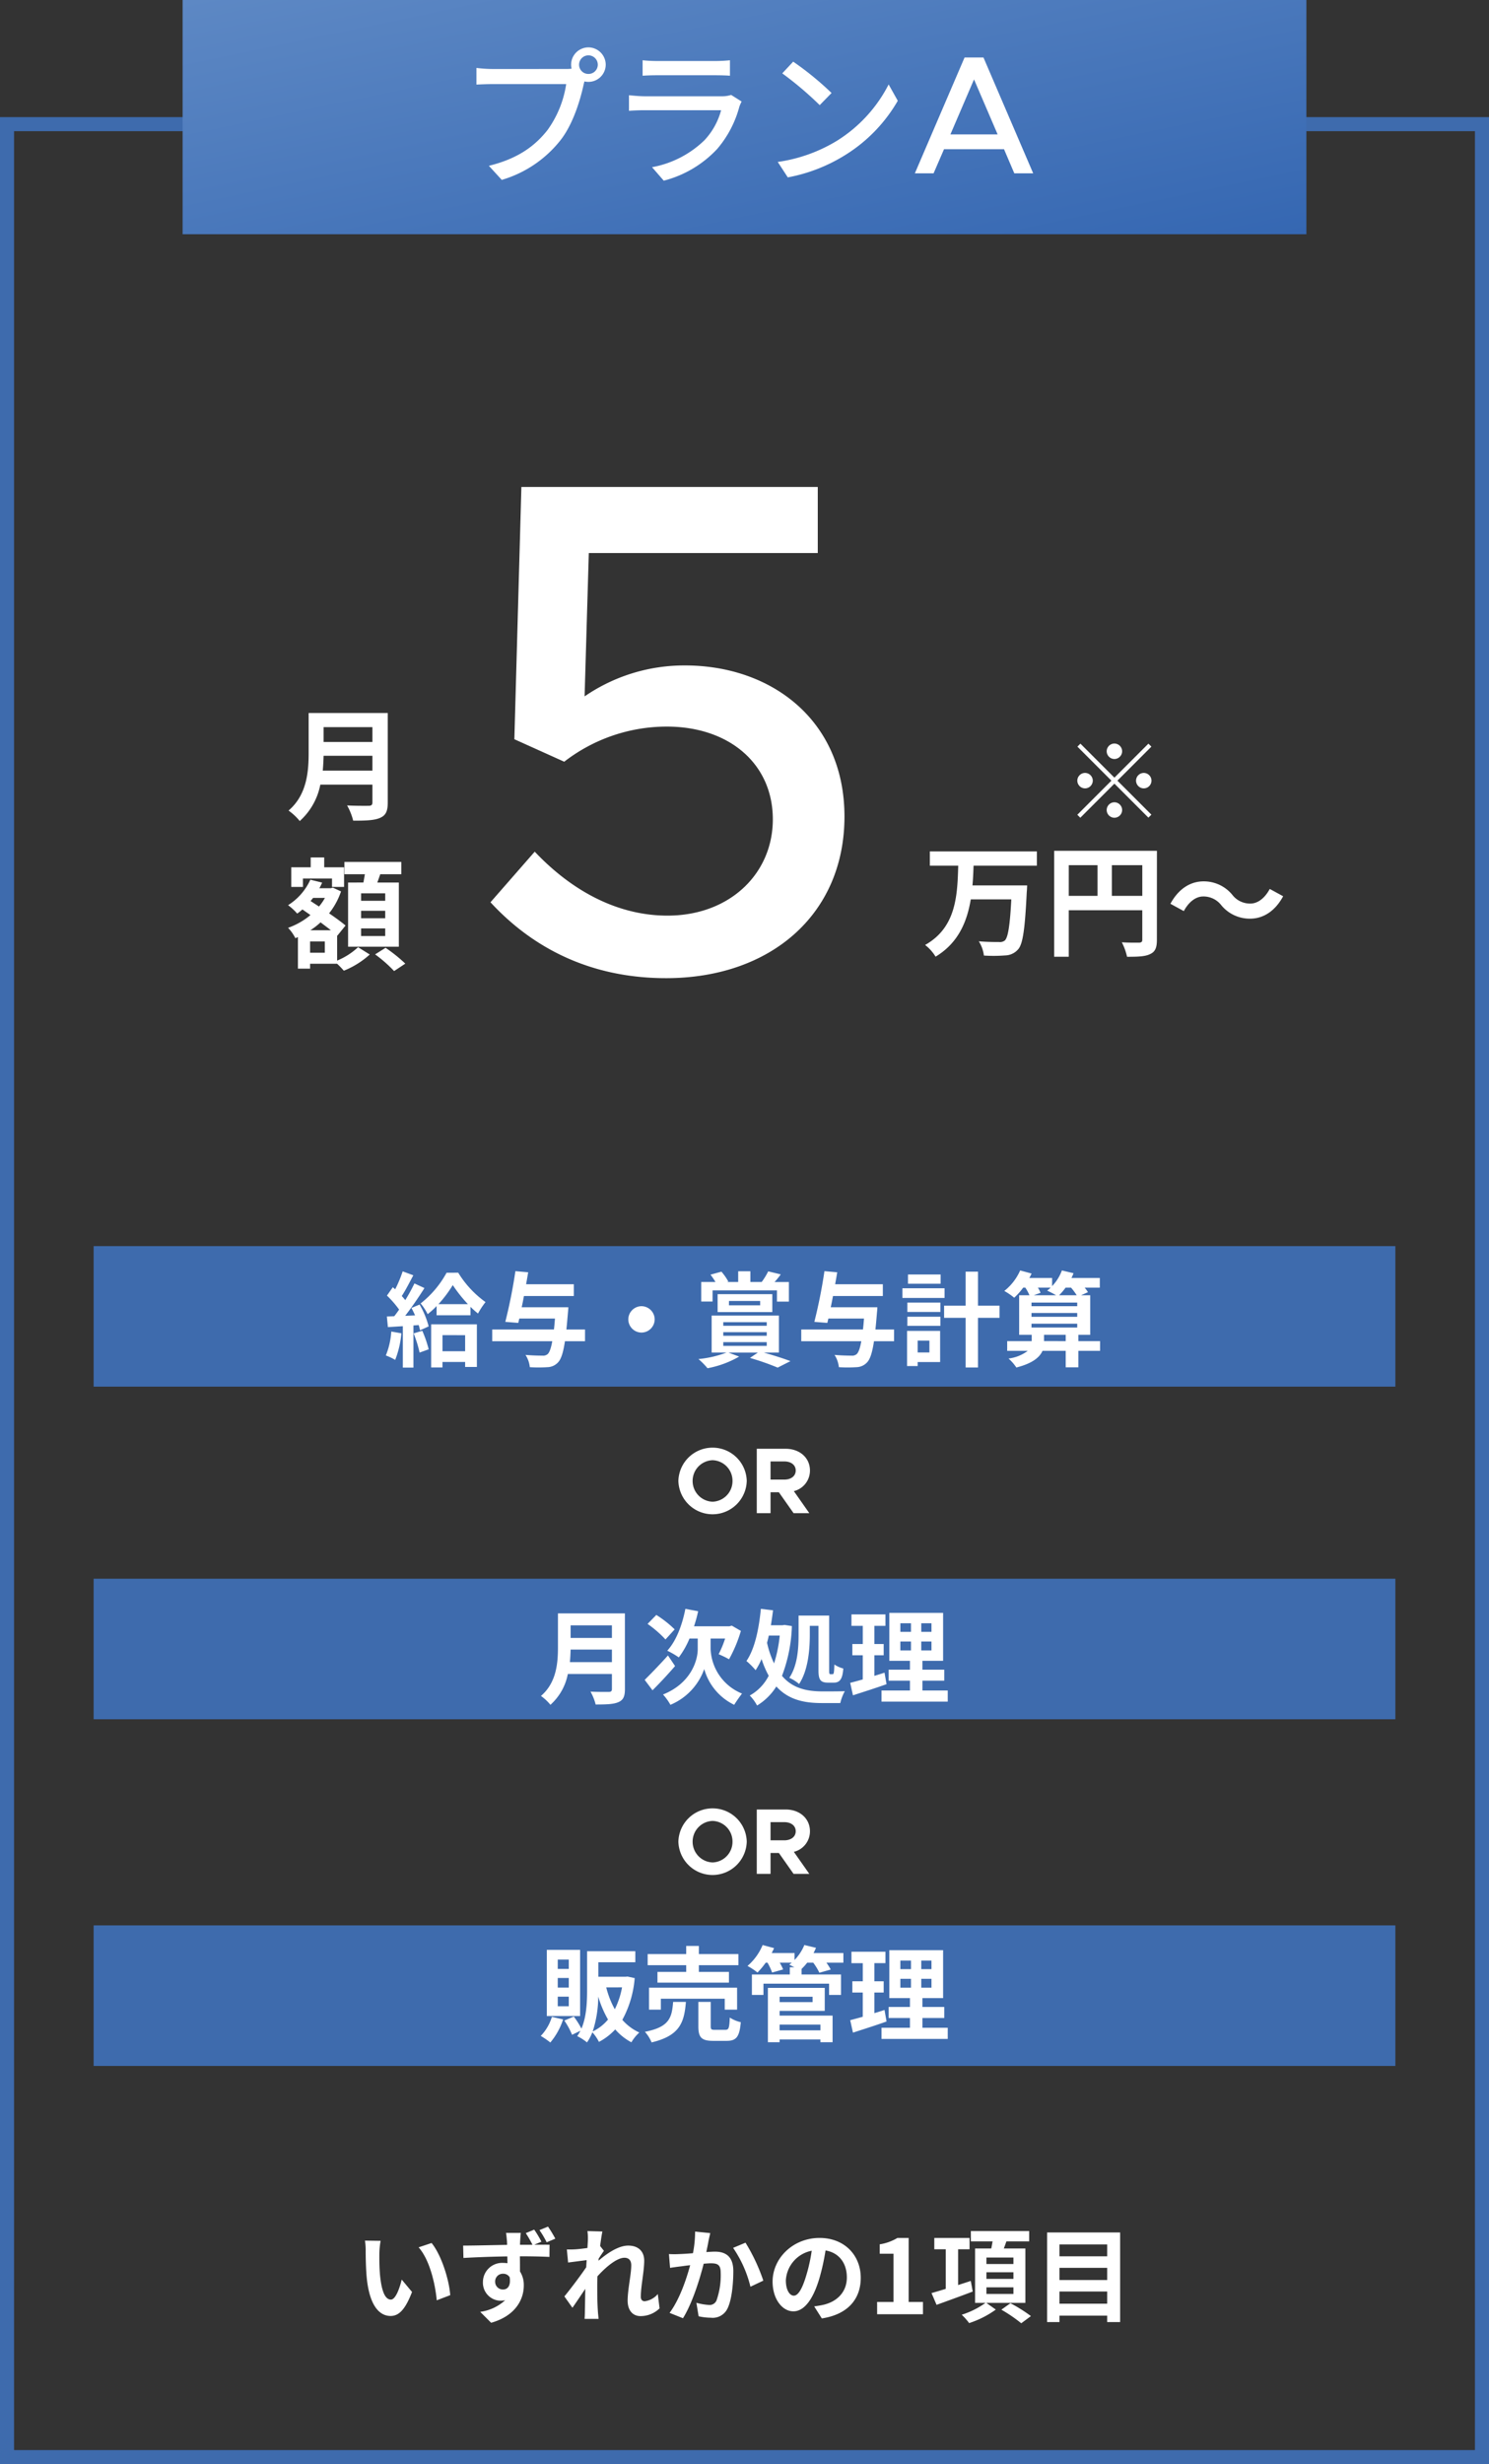
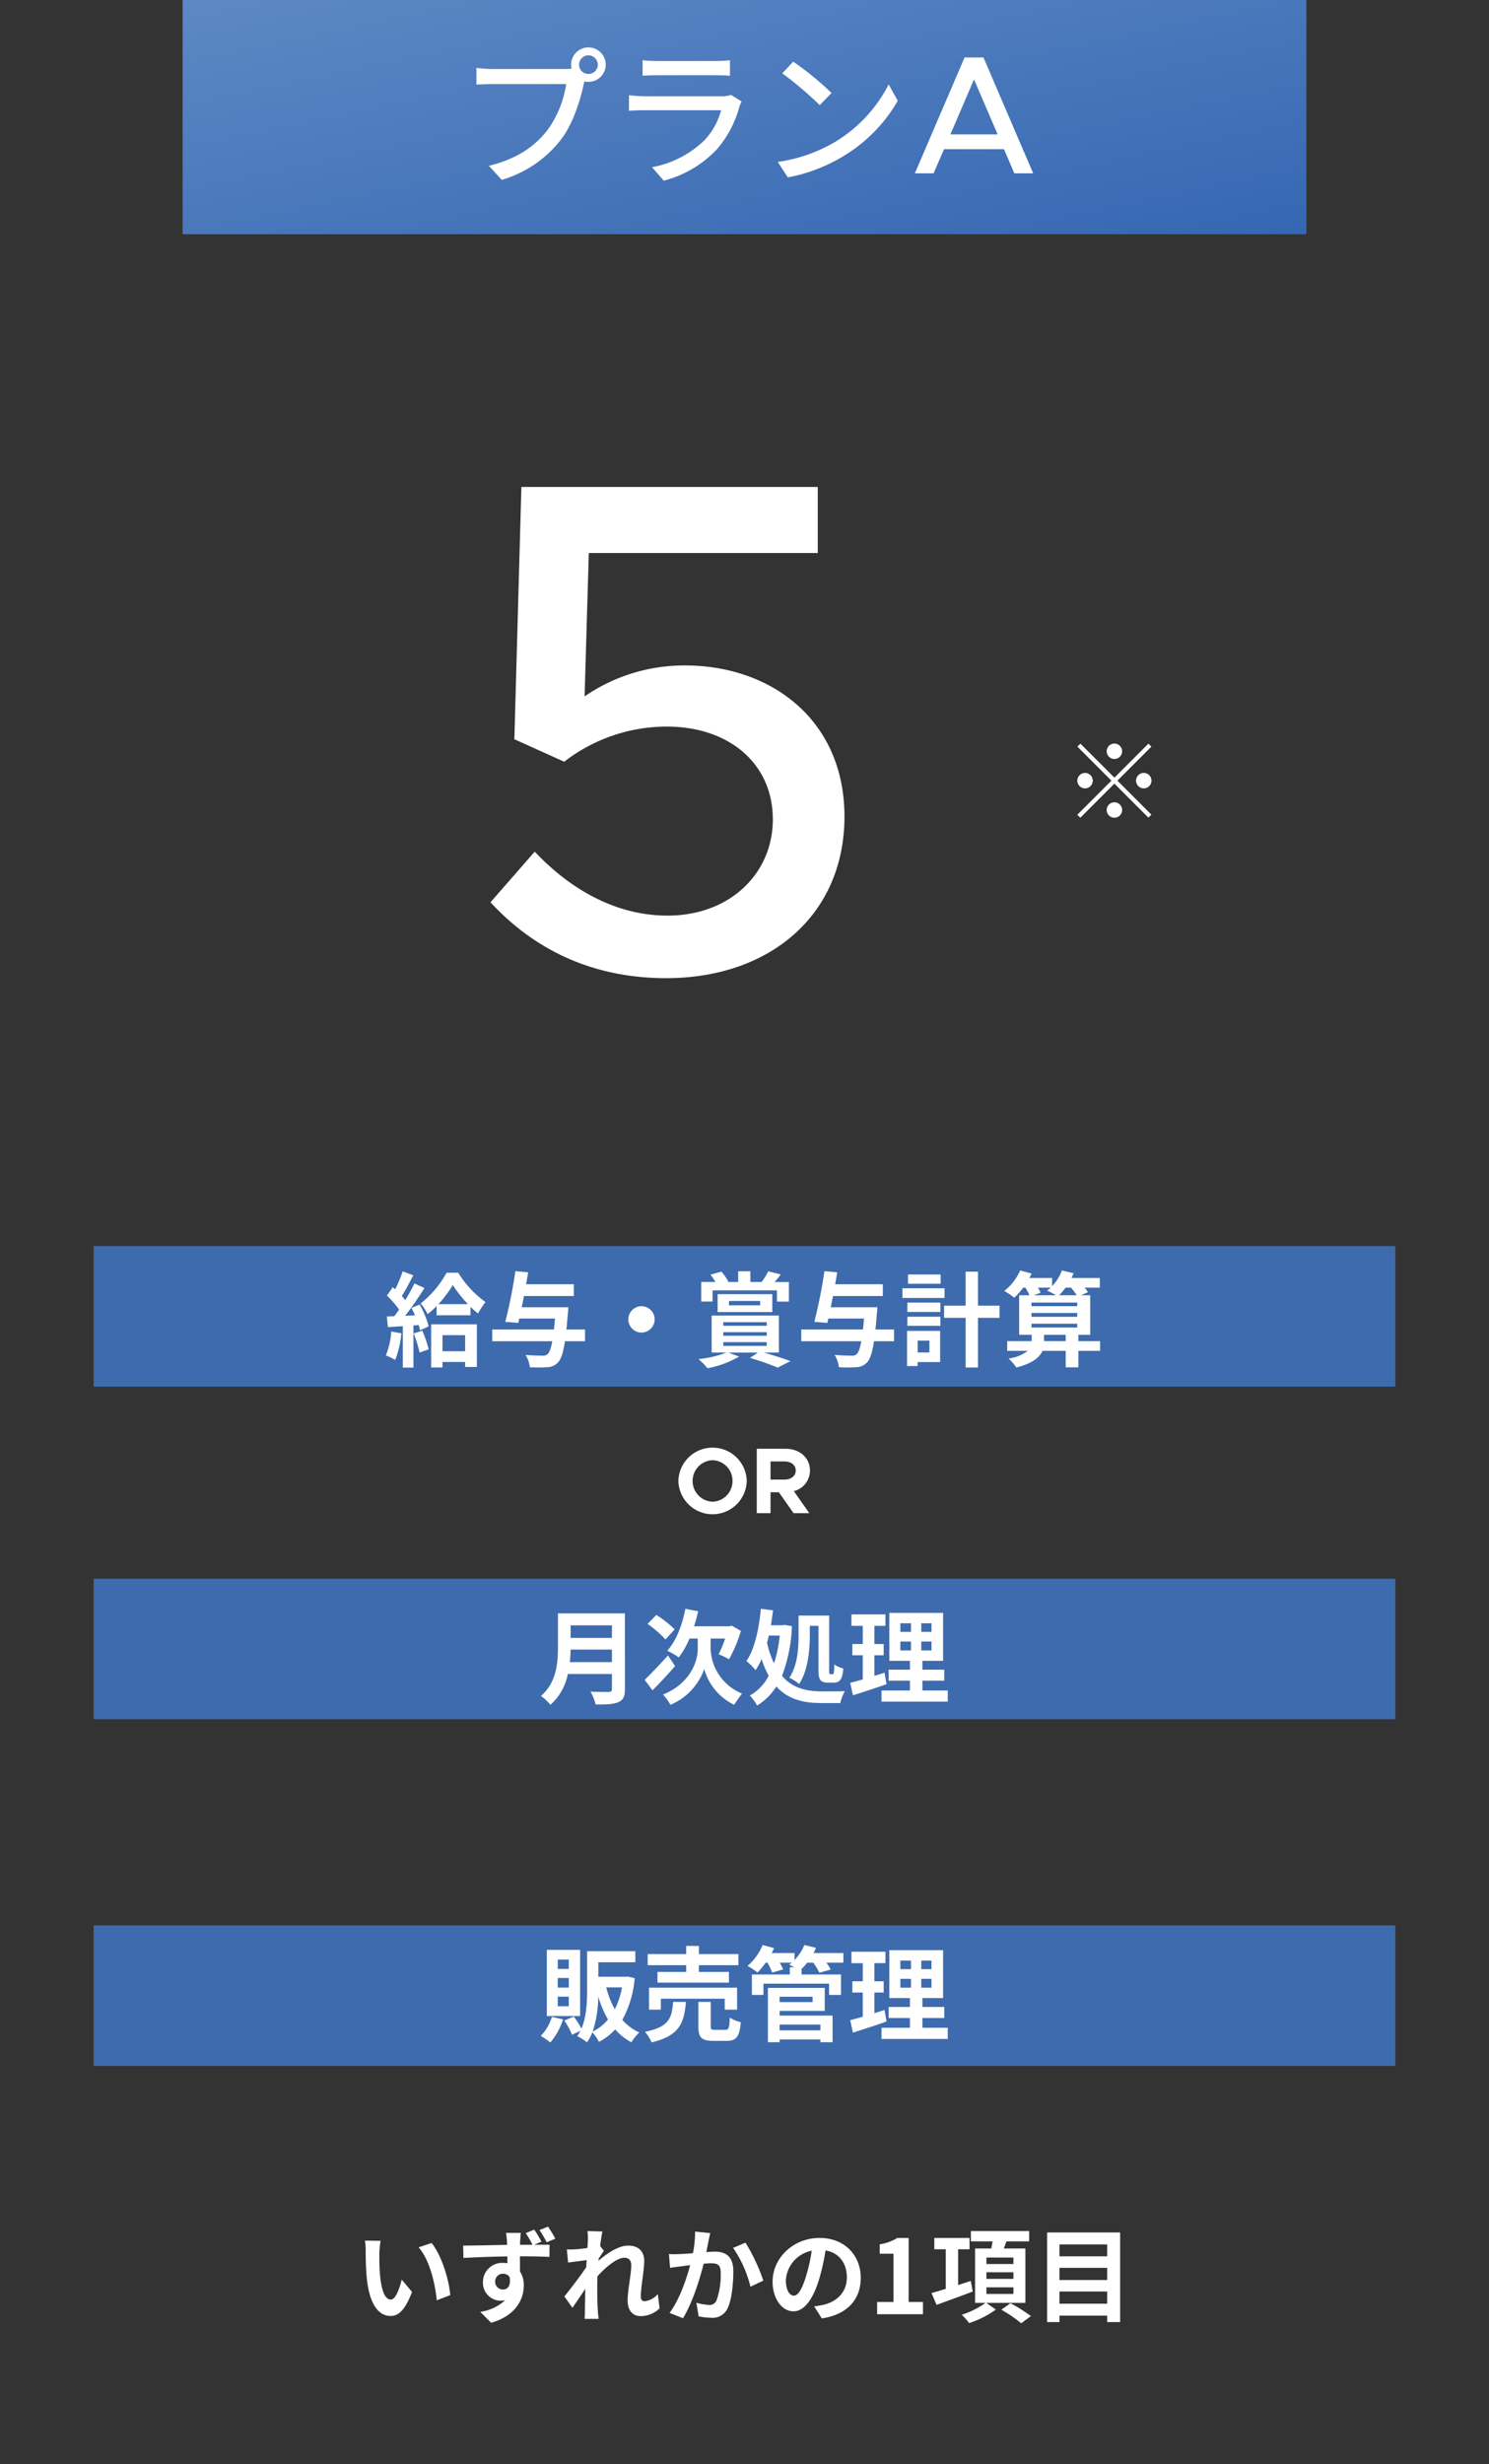
<svg xmlns="http://www.w3.org/2000/svg" width="318" height="526" viewBox="0 0 318 526">
  <rect x="0" y="0" width="318" height="526" fill="#333333" stroke="none" />
  <defs>
    <linearGradient id="linear-gradient" x2="1" y2="1" gradientUnits="objectBoundingBox">
      <stop offset="0" stop-color="#5d88c4" />
      <stop offset="1" stop-color="#3567b2" />
    </linearGradient>
  </defs>
  <g id="plan_a" transform="translate(-226 -9911)">
    <rect id="長方形_23727" data-name="長方形 23727" width="278" height="30" transform="translate(246 10177)" fill="#3e6bad" />
    <rect id="長方形_23811" data-name="長方形 23811" width="278" height="30" transform="translate(246 10248)" fill="#3e6bad" />
    <rect id="長方形_23812" data-name="長方形 23812" width="278" height="30" transform="translate(246 10322)" fill="#3e6bad" />
    <g id="グループ_11082" data-name="グループ 11082" transform="translate(-385 8499)">
      <path id="パス_54426" data-name="パス 54426" d="M44.25,1.8c22.35,0,38.1-13.65,38.1-34.5,0-20.55-15.6-32.25-34.05-32.25a37.551,37.551,0,0,0-21.45,6.6l.9-30.6h48.9v-14.1H13.35L11.85-49.2,22.5-44.4a35.779,35.779,0,0,1,21.9-7.5c13.35,0,22.65,7.95,22.65,19.8,0,11.55-9.15,20.55-22.5,20.55-10.8,0-20.55-5.4-28.35-13.65L6.75-14.4C15.6-4.8,27.9,1.8,44.25,1.8Z" transform="translate(709 1619)" fill="#fff" />
-       <path id="パス_54425" data-name="パス 54425" d="M7.93-8.5c.1-1.092.156-2.184.182-3.172H18.538V-8.5Zm10.608-9.282v3.172H8.112v-3.172ZM21.814-20.8H4.914v8.554C4.914-8.294,4.55-3.328.624.026A12.211,12.211,0,0,1,3.016,2.262,13.986,13.986,0,0,0,7.41-5.512H18.538v3.77c0,.546-.208.754-.832.754-.572,0-2.756.026-4.576-.078a13.273,13.273,0,0,1,1.3,3.25c2.678,0,4.5-.052,5.746-.6,1.2-.52,1.638-1.4,1.638-3.276Zm-.546,40.086H16.12V17.7h5.148Zm0,3.718H16.12V21.418h5.148Zm0,3.8H16.12V25.188h5.148Zm-7.93-11.414v13.7H24.18v-13.7h-4.6c.208-.546.416-1.144.624-1.768h4.5V10.992H12.558v2.626h4.368c-.1.572-.208,1.2-.312,1.768Zm-9.646-.858H9.906v1.794H12.48V12.136H8.242V10.03H5.356v2.106H1.2v4.186h2.5Zm4.68,15.834H5.226V27.97H8.372ZM5.278,25.578a15.3,15.3,0,0,0,2.184-1.69c.78.6,1.56,1.17,2.21,1.69ZM8.4,18.662a11.112,11.112,0,0,1-1.274,1.846L5.33,19.338c.182-.234.364-.442.546-.676ZM11,26.67l.052.052,1.742-2.158c-.858-.728-2.132-1.664-3.51-2.6a15.626,15.626,0,0,0,2.548-4.68l-1.742-.806-.468.13H7.2a10.262,10.262,0,0,0,.6-1.2l-2.522-.624A12.5,12.5,0,0,1,.52,20.222a11.663,11.663,0,0,1,1.95,1.794,11.907,11.907,0,0,0,1.118-.884l1.716,1.2A15.42,15.42,0,0,1,.52,25.058a8.925,8.925,0,0,1,1.56,2.21l.546-.234v6.734h2.6v-1.04H11a18.339,18.339,0,0,1,1.43,1.482,18.488,18.488,0,0,0,5.538-3.458l-2.5-1.56A14.735,14.735,0,0,1,11,32.052Zm8.112,4.056a28.649,28.649,0,0,1,4.056,3.562L25.558,32.7a32.73,32.73,0,0,0-4.212-3.38Z" transform="translate(672 1585)" fill="#fff" />
-       <path id="パス_54424" data-name="パス 54424" d="M24.44-17.212v-3.042H1.586v3.042H7.644C7.462-10.946,7.254-4.03.572-.286a9.252,9.252,0,0,1,2.236,2.5C7.644-.7,9.516-5.2,10.322-10.01H18.98c-.286,5.564-.7,8.112-1.378,8.762A1.672,1.672,0,0,1,16.38-.91c-.78,0-2.548,0-4.342-.156A7.431,7.431,0,0,1,13.13,1.976a31.783,31.783,0,0,0,4.524-.026A3.769,3.769,0,0,0,20.436.65c1.014-1.144,1.456-4.29,1.846-12.272.052-.39.078-1.378.078-1.378H10.686c.13-1.4.182-2.834.234-4.212Zm16.016,6.448v-6.552h6.5v6.552Zm-9.2-6.552h6.136v6.552H31.252Zm18.824-3.068H28.132V2.236h3.12V-7.7h15.7V-1.4c0,.442-.182.6-.676.624-.52,0-2.21.026-3.692-.078a12.638,12.638,0,0,1,1.118,3.094c2.314,0,3.874-.052,4.914-.572,1.092-.494,1.456-1.352,1.456-3.042ZM69.966-5.9c2.782,0,5.33-1.56,7.072-4.784l-2.86-1.56c-.988,1.846-2.47,3.12-4.134,3.12A4.757,4.757,0,0,1,66.17-11a7.867,7.867,0,0,0-6.136-2.86c-2.782,0-5.33,1.56-7.072,4.784l2.86,1.56c.988-1.846,2.47-3.12,4.134-3.12A4.794,4.794,0,0,1,63.83-8.762,7.867,7.867,0,0,0,69.966-5.9Z" transform="translate(808 1614)" fill="#fff" />
      <path id="パス_54423" data-name="パス 54423" d="M12.65-14.63A1.662,1.662,0,0,0,11-16.28a1.662,1.662,0,0,0-1.65,1.65A1.662,1.662,0,0,0,11-12.98,1.662,1.662,0,0,0,12.65-14.63ZM3.74-16.258,3.1-15.62l7.26,7.26L3.08-1.078l.638.638L11-7.722l7.26,7.26L18.9-1.1l-7.26-7.26,7.26-7.26-.638-.638L11-9Zm.99,6.248A1.662,1.662,0,0,0,3.08-8.36,1.662,1.662,0,0,0,4.73-6.71,1.662,1.662,0,0,0,6.38-8.36,1.662,1.662,0,0,0,4.73-10.01Zm12.54,3.3a1.662,1.662,0,0,0,1.65-1.65,1.662,1.662,0,0,0-1.65-1.65,1.662,1.662,0,0,0-1.65,1.65A1.662,1.662,0,0,0,17.27-6.71ZM9.35-2.09A1.662,1.662,0,0,0,11-.44a1.662,1.662,0,0,0,1.65-1.65A1.662,1.662,0,0,0,11-3.74,1.662,1.662,0,0,0,9.35-2.09Z" transform="translate(838 1587)" fill="#fff" />
    </g>
    <path id="パス_54422" data-name="パス 54422" d="M-75.438-5.764A16,16,0,0,1-76.6-.66a12.932,12.932,0,0,1,2,.946,20.34,20.34,0,0,0,1.32-5.676Zm4.774.4a26.031,26.031,0,0,1,1.276,4.092l1.936-.7a24.255,24.255,0,0,0-1.364-3.96Zm-.462-5.434c.264.484.528,1.034.77,1.584l-2.112.088c1.386-1.782,2.9-4,4.114-5.918l-2.134-.99a39.9,39.9,0,0,1-1.958,3.564c-.22-.286-.484-.572-.748-.88.792-1.21,1.672-2.926,2.464-4.422L-73-18.612A27.889,27.889,0,0,1-74.6-14.784c-.176-.154-.352-.308-.506-.44l-1.254,1.782a21.589,21.589,0,0,1,2.6,2.992c-.352.506-.7.99-1.034,1.408l-1.584.066.22,2.266,3.19-.2V1.936h2.266v-9l1.122-.088A10.547,10.547,0,0,1-69.3-6.028l1.848-.836a18.65,18.65,0,0,0-1.936-4.664Zm11.462,5.808v3.432H-64.5V-4.994Zm-7.26,6.886h2.42V.726h4.84V1.8h2.508V-7.3h-9.768Zm1.562-13.508a25.5,25.5,0,0,0,3.058-4.07,30.681,30.681,0,0,0,3.234,4.07Zm1.738-6.71a21.165,21.165,0,0,1-5.544,6.556,12.044,12.044,0,0,1,1.5,2.288A17.274,17.274,0,0,0-65.758-11.2V-9.24h7.238v-1.8a18.766,18.766,0,0,0,1.606,1.43,16.159,16.159,0,0,1,1.606-2.442,21.59,21.59,0,0,1-5.83-6.27ZM-34.056-6.2h-3.982q.165-1.584.33-3.63c.044-.33.088-1.122.088-1.122h-9.966c.176-.77.33-1.584.484-2.4h10.648v-2.508H-46.64c.154-.88.308-1.738.44-2.552l-2.728-.242A109.442,109.442,0,0,1-51.084-7.832l2.772.22.22-.924h7.612c-.066.858-.132,1.628-.22,2.332H-53.878V-3.7h12.826c-.286,1.562-.616,2.442-1.012,2.772a1.467,1.467,0,0,1-1.078.308c-.638,0-2.112-.022-3.63-.154a5.876,5.876,0,0,1,.924,2.618,29.844,29.844,0,0,0,3.74,0A3.175,3.175,0,0,0-39.8.792c.616-.66,1.078-1.98,1.452-4.488h4.29Zm9.24-2.156A2.836,2.836,0,0,0-22-5.544,2.836,2.836,0,0,0-19.184-8.36,2.836,2.836,0,0,0-22-11.176,2.836,2.836,0,0,0-24.816-8.36Zm18-6.2H6.93v2.4H9.482v-4.18H6.424a18.3,18.3,0,0,0,1.32-1.628L5.06-18.612a14.576,14.576,0,0,1-1.386,2.266H1.254v-2.288h-2.6v2.288H-3.718l.264-.088a11.559,11.559,0,0,0-1.474-2.112l-2.332.638A16.152,16.152,0,0,1-6.2-16.346H-9.24v4.18h2.42Zm3.5,2.266H3.344v.924H-3.322ZM5.94-9.922V-13.75H-5.742v3.828ZM-4.532-3.5H4.752v.792H-4.532Zm0-2.134H4.752v.77H-4.532Zm0-2.134H4.752V-7H-4.532Zm11.88,6.49v-7.9H-7.018v7.9H-3.85A22.881,22.881,0,0,1-9.834.11,16.276,16.276,0,0,1-7.9,2.068,21.4,21.4,0,0,0-1.144-.418l-2.288-.858H2.86L1.166-.132A54.788,54.788,0,0,1,7.084,1.936L9.812.55C8.426.022,6.182-.7,4.114-1.276ZM31.944-6.2H27.962q.165-1.584.33-3.63c.044-.33.088-1.122.088-1.122H18.414c.176-.77.33-1.584.484-2.4H29.546v-2.508H19.36c.154-.88.308-1.738.44-2.552l-2.728-.242A109.443,109.443,0,0,1,14.916-7.832l2.772.22.22-.924H25.52c-.066.858-.132,1.628-.22,2.332H12.122V-3.7H24.948c-.286,1.562-.616,2.442-1.012,2.772a1.467,1.467,0,0,1-1.078.308c-.638,0-2.112-.022-3.63-.154a5.876,5.876,0,0,1,.924,2.618,29.844,29.844,0,0,0,3.74,0A3.175,3.175,0,0,0,26.2.792c.616-.66,1.078-1.98,1.452-4.488h4.29Zm9.944-11.748H34.914v1.98h6.974ZM42.724-15h-9v2.068h9ZM39.49-3.828V-1.3H36.982v-2.53ZM41.778-5.9H34.716v7.5h2.266V.748h4.8Zm-7-1.078h7.062V-8.932H34.782Zm0-2.97h7.062v-2H34.782Zm19.69-1.342h-4.6v-7.26h-2.64v7.26h-4.6v2.6h4.6v10.6h2.64V-8.69h4.6Zm9.5,7.568V-5.06H68.6v1.342ZM61.292-7.436H71.06v.814H61.292Zm4.092-7.7a6.756,6.756,0,0,1-.748.638,20.118,20.118,0,0,1,1.914.99H61.776l1.452-.528a6.664,6.664,0,0,0-.572-1.1Zm4.356,0a14.075,14.075,0,0,1,1.21,1.628H67.188a13.075,13.075,0,0,0,1.386-1.628ZM61.292-9.724H71.06v.814H61.292Zm9.768-2.222v.77H61.292v-.77Zm4.884,8.228H71.3V-5.06h2.53v-8.448H71.874l1.474-.66a7,7,0,0,0-.7-.968h3.234V-17.2h-6.05c.154-.33.308-.682.44-1.012l-2.486-.594a9.642,9.642,0,0,1-2.09,3.344V-17.2H60.83c.176-.308.33-.638.484-.946l-2.442-.66a11.483,11.483,0,0,1-3.388,4.378A13.729,13.729,0,0,1,57.6-12.98a14.454,14.454,0,0,0,1.914-2.156h.462a9.967,9.967,0,0,1,.88,1.628h-2.2V-5.06h2.684v1.342H56.1V-1.65h4.4A8.558,8.558,0,0,1,56.386,0a9.573,9.573,0,0,1,1.672,1.914c3.432-.88,4.972-2.156,5.588-3.564H68.6V1.87H71.3V-1.65h4.642ZM-37.29,64.806c.088-.924.132-1.848.154-2.684h8.822v2.684Zm8.976-7.854v2.684h-8.822V56.952Zm2.772-2.552h-14.3v7.238c0,3.344-.308,7.546-3.63,10.384a10.333,10.333,0,0,1,2.024,1.892,11.834,11.834,0,0,0,3.718-6.578h9.416v3.19c0,.462-.176.638-.7.638-.484,0-2.332.022-3.872-.066a11.231,11.231,0,0,1,1.1,2.75c2.266,0,3.806-.044,4.862-.506,1.012-.44,1.386-1.188,1.386-2.772Zm10.626,3.41a23.337,23.337,0,0,0-3.916-3.08l-1.87,1.914a23.864,23.864,0,0,1,3.828,3.322Zm-1.43,5.566c-1.8,2-3.762,4.026-4.972,5.214l1.672,2.222c1.5-1.474,3.278-3.388,4.818-5.17Zm9.108-3.608h3.1a21.674,21.674,0,0,1-1.386,3.344A20.8,20.8,0,0,1-3.3,64.19,29.794,29.794,0,0,0-.77,58.14l-1.936-1.122-.506.132H-10.78a29.95,29.95,0,0,0,.88-3.212l-2.728-.506c-.682,3.52-2,6.908-3.872,8.932a16.789,16.789,0,0,1,2.464,1.43,18.248,18.248,0,0,0,2.288-4.026h1.76v2.266c0,2.442-1.474,7.3-7.414,9.68a12.158,12.158,0,0,1,1.584,2.2A12.963,12.963,0,0,0-8.6,66.28a12.077,12.077,0,0,0,6.4,7.634c.418-.682,1.166-1.76,1.672-2.4a10.724,10.724,0,0,1-6.71-9.5Zm21.186-2.706H15.8v9.46c0,2,.374,2.662,2.068,2.662h1.188c1.32,0,1.87-.77,2.046-3.014a6.54,6.54,0,0,1-1.914-.858c-.044,1.65-.11,2.068-.352,2.068H18.37c-.242,0-.286-.088-.286-.858V54.862H11.55v4.07c0,2.684-.154,6.512-1.98,9.218a8.607,8.607,0,0,1,2.09,1.32c1.958-2.948,2.288-7.436,2.288-10.516ZM7.524,59.13a28.864,28.864,0,0,1-1.21,5.94,20.11,20.11,0,0,1-1.5-4.4c.132-.506.264-1.012.374-1.54Zm1.034-2.266L8.1,56.93H5.632c.176-1.056.33-2.112.462-3.19l-2.6-.308c-.418,4.356-1.32,8.58-3.08,11.132a16.44,16.44,0,0,1,1.958,1.958,15.093,15.093,0,0,0,1.276-2.376A19.948,19.948,0,0,0,5.17,67.71a10.031,10.031,0,0,1-4.048,4.224,9.049,9.049,0,0,1,1.562,2.134A12.537,12.537,0,0,0,6.8,70c2.552,2.816,5.9,3.542,9.658,3.542h4a9.548,9.548,0,0,1,.968-2.53c-1.078.044-3.938.044-4.84.044-3.322-.022-6.314-.66-8.58-3.322A32.539,32.539,0,0,0,10.12,57.106ZM29.9,67.05c-.7.242-1.43.462-2.156.682v-4.4h1.98v-2.4h-1.98V57.062H30.1V54.62h-7.26v2.442h2.42v3.872H23.034v2.4h2.222V68.5c-1.012.286-1.914.528-2.684.726l.594,2.662c2.112-.682,4.752-1.518,7.172-2.376Zm3.388-6.644h2.266V62.3H33.286Zm0-3.894h2.266v1.826H33.286Zm6.644,1.826H37.752V56.512H39.93Zm0,3.96H37.752V60.406H39.93Zm-1.936,8.558v-2.09h4.664V66.412H37.994V64.52h4.422V54.29H30.932V64.52h4.4v1.892H30.778v2.354h4.554v2.09H29.26v2.376H43.406V70.856Zm-75.526,59.438h-2.354v-2h2.354Zm0,3.982h-2.354V132.23h2.354Zm0,3.982h-2.354v-2.046h2.354Zm2.42-12.034h-7.106v14.124h7.106Zm-6.028,14.3a10.018,10.018,0,0,1-2.376,4.07A16.824,16.824,0,0,1-41.47,146a14.714,14.714,0,0,0,2.728-4.928Zm8.712,3.124a24.136,24.136,0,0,0,1.188-7.458,22.559,22.559,0,0,0,2.09,4.906A9.668,9.668,0,0,1-32.428,143.648Zm6.27-9.416A17.336,17.336,0,0,1-27.7,138.9a19.075,19.075,0,0,1-1.826-4.664Zm1.166-2.31-.418.044h-5.808v-3.1h7.9V126.51h-10.3v8.25c0,2.552-.11,5.72-1.21,8.272a18.5,18.5,0,0,0-1.628-2.574l-2.024.858a16.147,16.147,0,0,1,1.65,3.036l1.782-.858a8.713,8.713,0,0,1-.682,1.144,10.617,10.617,0,0,1,2.09,1.342,10.069,10.069,0,0,0,1.144-2.156,8.938,8.938,0,0,1,1.408,2.046,12.934,12.934,0,0,0,3.476-2.662,12.072,12.072,0,0,0,3.454,2.75,8.617,8.617,0,0,1,1.694-2.09,10.758,10.758,0,0,1-3.63-2.706,22.233,22.233,0,0,0,2.64-8.91Zm12.54-.99H-18.59v2.288H-3.322v-2.288H-9.746V129.5H-1.3v-2.376H-9.746v-1.738h-2.706v1.738H-20.68V129.5h8.228Zm10.868,8.052V134.3h-18.81v4.686h2.53v-2.332h13.64v2.332Zm-13.662-1.65c-.264,3.388-.814,5.368-6.028,6.38a7.721,7.721,0,0,1,1.43,2.266c6.006-1.43,6.974-4.224,7.326-8.646Zm8.954,5.962c-.792,0-.924-.088-.924-.792v-5.17h-2.64v5.214c0,2.354.638,3.1,3.19,3.1h2.838c2.068,0,2.75-.814,3.036-3.982a7.514,7.514,0,0,1-2.354-.99c-.088,2.244-.22,2.618-.946,2.618Zm22.506-1.122v1.232H7.5v-1.232Zm-1.672-5.94v1.144H7.5v-1.144ZM7.5,139.248h9.636v-4.906H4.994v11.594H7.5v-.594h8.712v.594h2.6V140.26H7.5ZM21.12,126.906H14.74q.3-.561.528-1.122l-2.486-.594a10.143,10.143,0,0,1-2.09,3.19v-1.474H5.808c.176-.352.352-.7.506-1.056l-2.442-.66a11.81,11.81,0,0,1-3.234,4.466,13.763,13.763,0,0,1,2.134,1.408,16.248,16.248,0,0,0,1.76-2.112h.374a12.5,12.5,0,0,1,.99,2.112l2.354-.66a11.092,11.092,0,0,0-.726-1.452H10.1c-.176.154-.374.308-.55.44.286.132.7.33,1.1.55H9.68v1.54h-8.1v4.356H4.048v-2.4H18.062v2.4h2.552v-4.356H12.188v-1.188a12.1,12.1,0,0,0,1.21-1.342h1.276a12.969,12.969,0,0,1,1.32,2.156l2.42-.682a11.068,11.068,0,0,0-.924-1.474h3.63ZM29.9,139.05c-.7.242-1.43.462-2.156.682v-4.4h1.98v-2.4h-1.98v-3.872H30.1V126.62h-7.26v2.442h2.42v3.872H23.034v2.4h2.222v5.17c-1.012.286-1.914.528-2.684.726l.594,2.662c2.112-.682,4.752-1.518,7.172-2.376Zm3.388-6.644h2.266V134.3H33.286Zm0-3.894h2.266v1.826H33.286Zm6.644,1.826H37.752v-1.826H39.93Zm0,3.96H37.752v-1.892H39.93Zm-1.936,8.558v-2.09h4.664v-2.354H37.994V136.52h4.422V126.29H30.932v10.23h4.4v1.892H30.778v2.354h4.554v2.09H29.26v2.376H43.406v-2.376Z" transform="translate(385 10201)" fill="#fff" />
    <g id="長方形_23721" data-name="長方形 23721" transform="translate(226 9936)" fill="none" stroke="#3e6bad" stroke-width="3">
-       <rect width="318" height="501" stroke="none" />
-       <rect x="1.5" y="1.5" width="315" height="498" fill="none" />
-     </g>
+       </g>
    <rect id="長方形_23730" data-name="長方形 23730" width="240" height="50" transform="translate(265 9911)" fill="url(#linear-gradient)" />
    <path id="パス_54421" data-name="パス 54421" d="M-34.346-21.216A1.973,1.973,0,0,1-36.33-23.2a1.994,1.994,0,0,1,1.984-1.984A2,2,0,0,1-32.33-23.2,1.981,1.981,0,0,1-34.346-21.216Zm-20.448-1.056A28.949,28.949,0,0,1-58.25-22.5v3.552c.8-.032,2.08-.1,3.456-.1h15.712a22.4,22.4,0,0,1-4,9.824c-2.624,3.328-6.24,6.08-12.512,7.616l2.752,3.008a24.889,24.889,0,0,0,12.7-8.672c2.592-3.424,4.1-8.48,4.8-11.744l.16-.608a3.488,3.488,0,0,0,.832.1,3.687,3.687,0,0,0,3.712-3.68,3.708,3.708,0,0,0-3.712-3.68,3.7,3.7,0,0,0-3.68,3.68,3.972,3.972,0,0,0,.1.864,10.146,10.146,0,0,1-1.344.064ZM-3.85-16.736a6.349,6.349,0,0,1-2.048.288H-22.282c-.928,0-2.144-.1-3.392-.224v3.328c1.216-.1,2.624-.128,3.392-.128H-5.994a15.083,15.083,0,0,1-3.552,6.4,21.654,21.654,0,0,1-11.2,5.76l2.5,2.88A23.646,23.646,0,0,0-6.794-5.248a22.963,22.963,0,0,0,4.7-8.992,9.552,9.552,0,0,1,.48-1.088Zm-18.912-4.1c.9-.064,2.048-.1,3.04-.1H-7.274c1.088,0,2.368.032,3.168.1v-3.3a30.57,30.57,0,0,1-3.136.16h-12.48a29.6,29.6,0,0,1-3.04-.16ZM9.4-23.84l-2.336,2.5a72.75,72.75,0,0,1,8,6.784l2.528-2.592A64.8,64.8,0,0,0,9.4-23.84ZM6.1-2.432,8.246.864A35.282,35.282,0,0,0,20.5-3.9,32.98,32.98,0,0,0,31.734-15.488l-1.952-3.488a30.468,30.468,0,0,1-11.1,12.064A33.25,33.25,0,0,1,6.1-2.432ZM56.622,0h4.032L50.034-24.732H46L35.382,0h4L41.61-5.148H54.426ZM42.978-8.316l5.04-11.736,5.04,11.736Z" transform="translate(386 9948)" fill="#fff" />
    <path id="パス_54420" data-name="パス 54420" d="M-6.82.24A7.306,7.306,0,0,0,.48-6.88a7.289,7.289,0,0,0-7.3-7.1,7.289,7.289,0,0,0-7.3,7.1A7.306,7.306,0,0,0-6.82.24Zm0-2.68a4.422,4.422,0,0,1-4.26-4.44A4.417,4.417,0,0,1-6.82-11.3,4.4,4.4,0,0,1-2.56-6.88,4.408,4.408,0,0,1-6.82-2.44ZM13.98-9.1c0-2.72-2.2-4.64-5.18-4.64H2.62V0H5.56V-4.46H7.34L10.48,0h3.36l-3.3-4.7A4.509,4.509,0,0,0,13.98-9.1ZM5.56-11.04H8.5c1.44,0,2.44.76,2.44,1.94s-1,1.94-2.44,1.94H5.56Z" transform="translate(385 10234)" fill="#fff" />
-     <path id="パス_54419" data-name="パス 54419" d="M-6.82.24A7.306,7.306,0,0,0,.48-6.88a7.289,7.289,0,0,0-7.3-7.1,7.289,7.289,0,0,0-7.3,7.1A7.306,7.306,0,0,0-6.82.24Zm0-2.68a4.422,4.422,0,0,1-4.26-4.44A4.417,4.417,0,0,1-6.82-11.3,4.4,4.4,0,0,1-2.56-6.88,4.408,4.408,0,0,1-6.82-2.44ZM13.98-9.1c0-2.72-2.2-4.64-5.18-4.64H2.62V0H5.56V-4.46H7.34L10.48,0h3.36l-3.3-4.7A4.509,4.509,0,0,0,13.98-9.1ZM5.56-11.04H8.5c1.44,0,2.44.76,2.44,1.94s-1,1.94-2.44,1.94H5.56Z" transform="translate(385 10311)" fill="#fff" />
    <path id="パス_54418" data-name="パス 54418" d="M-77.715-15.664l-3.344-.044a12.626,12.626,0,0,1,.154,2.2c0,1.342.044,3.872.242,5.874.616,5.852,2.706,8.008,5.082,8.008,1.76,0,3.124-1.342,4.576-5.126l-2.2-2.64c-.418,1.716-1.276,4.268-2.31,4.268-1.364,0-2.024-2.134-2.332-5.28-.132-1.562-.154-3.212-.132-4.62A17.264,17.264,0,0,1-77.715-15.664Zm10.89.462-2.772.924c2.376,2.684,3.542,7.81,3.872,11.308l2.882-1.1C-63.085-7.414-64.757-12.672-66.825-15.2Zm26.422-.924A26.791,26.791,0,0,0-41.965-18.7l-1.826.748a19.2,19.2,0,0,1,1.54,2.6Zm-12.848,9.2a1.638,1.638,0,0,1,1.672-1.716,1.6,1.6,0,0,1,1.43.748c.286,1.914-.506,2.618-1.408,2.618A1.643,1.643,0,0,1-53.251-6.93Zm9.878-8.558a20.93,20.93,0,0,0-1.54-2.574l-1.8.748a22.839,22.839,0,0,1,1.43,2.486h-2.662c0-.264.022-.484.022-.66.022-.352.088-1.518.154-1.87h-3.168c.088.374.154,1.188.22,1.892,0,.176.022.4.022.66-2.948.044-6.886.154-9.394.154l.066,2.64c2.684-.154,6.072-.286,9.372-.33l.022,1.452a5.71,5.71,0,0,0-.88-.066,4.107,4.107,0,0,0-4.356,4.092,3.845,3.845,0,0,0,3.762,3.982,4.7,4.7,0,0,0,.99-.11A9.881,9.881,0,0,1-56.441-.506l2.332,2.332c5.3-1.5,6.974-5.082,6.974-7.942a5.372,5.372,0,0,0-.814-3.014c0-.946,0-2.134-.022-3.234,2.948,0,4.994.066,6.314.132l.022-2.6c-.638-.022-1.892,0-3.256,0Zm24.86,11.176a4.4,4.4,0,0,1-2.794,1.54c-.55,0-.836-.374-.836-.946,0-2.266.726-5.456.726-7.722,0-1.826-1.1-3.212-3.432-3.212-2.112,0-4.62,1.738-6.336,3.234a3.282,3.282,0,0,0,.044-.462c.374-.572.836-1.276,1.122-1.65l-.814-1.034c.176-1.364.352-2.486.484-3.1l-3.19-.088a11.62,11.62,0,0,1,.088,1.936c0,.242-.044.858-.088,1.672-.924.132-1.87.242-2.508.286a18.529,18.529,0,0,1-1.892.022l.264,2.794c1.232-.154,2.9-.374,3.96-.506l-.088,1.518c-1.232,1.826-3.432,4.73-4.664,6.226l1.716,2.42C-36-2.42-34.947-4.026-34-5.412c-.044,1.848-.044,3.1-.088,4.8,0,.352-.022,1.144-.066,1.606h2.992c-.044-.484-.132-1.276-.154-1.672-.132-2.046-.132-3.872-.132-5.654,0-.55.022-1.144.044-1.76,1.76-1.958,4.136-3.96,5.764-3.96.9,0,1.452.528,1.452,1.606,0,1.98-.77,5.17-.77,7.546,0,2.09,1.1,3.3,2.728,3.3a5.768,5.768,0,0,0,4.092-1.65Zm7.964-13.332a24.121,24.121,0,0,1-.462,4.62c-1.1.088-2.134.154-2.816.176a20.229,20.229,0,0,1-2.31,0l.242,2.948c.682-.11,1.8-.264,2.42-.33.418-.066,1.1-.154,1.87-.242C-12.4-7.5-13.871-3.146-16-.286l2.86,1.144c2-3.212,3.586-8.338,4.422-11.638.616-.044,1.144-.088,1.5-.088,1.386,0,2.134.242,2.134,1.98a16.113,16.113,0,0,1-.9,5.962,1.584,1.584,0,0,1-1.628.946,12.537,12.537,0,0,1-2.662-.462L-9.8.44A12.162,12.162,0,0,0-7.2.748a3.5,3.5,0,0,0,3.586-2C-2.695-3.146-2.387-6.622-2.387-9.2c0-3.124-1.628-4.158-3.938-4.158-.44,0-1.1.044-1.826.088.154-.792.33-1.584.44-2.244.11-.55.264-1.232.4-1.8Zm8.118,3.476a25.162,25.162,0,0,1,3.7,8.294l2.75-1.3a39.268,39.268,0,0,0-3.806-8.1ZM10.527-3.96c-.814,0-1.694-1.078-1.694-3.278a6.831,6.831,0,0,1,5.522-6.314,34.971,34.971,0,0,1-1.166,5.28C12.309-5.324,11.429-3.96,10.527-3.96ZM16.511.9c5.5-.836,8.316-4.092,8.316-8.668,0-4.752-3.41-8.514-8.8-8.514C10.373-16.28,6-11.968,6-6.952,6-3.278,8.041-.616,10.439-.616c2.376,0,4.268-2.684,5.566-7.084a47.347,47.347,0,0,0,1.3-5.918c2.926.506,4.554,2.75,4.554,5.764,0,3.168-2.156,5.17-4.95,5.83-.572.132-1.188.242-2.024.352ZM28.325,0h9.79V-2.618H35.057V-16.28h-2.4a10.56,10.56,0,0,1-3.784,1.364v2h2.948v10.3h-3.5Zm20-7.106-2.706.88V-13.86h2.442v-2.42H40.535v2.42h2.442v8.448c-1.144.352-2.2.66-3.036.9L41.019-2c2.2-.792,5.06-1.826,7.722-2.838Zm3.344,1.364h5.764v1.408H51.667Zm0-3.212h5.764v1.408H51.667Zm0-3.146h5.764v1.386H51.667Zm8.316,9.68V-14.036h-4.6c.176-.484.374-.99.55-1.518H60.8v-2.2H48.345v2.2h4.642c-.088.484-.176,1.012-.286,1.518H49.247V-2.42h2.222A17.689,17.689,0,0,1,46.387.11a12.979,12.979,0,0,1,1.584,1.782,20.4,20.4,0,0,0,5.7-2.882L51.645-2.42ZM54.857-.968a31.43,31.43,0,0,1,4.246,2.9L61.171.4a32.584,32.584,0,0,0-4.378-2.75ZM67.265-2.244v-2.6H77.451v2.6ZM77.451-9.9v2.6H67.265V-9.9Zm0-4.994v2.53H67.265v-2.53ZM64.625-17.446V1.672h2.64V.308H77.451V1.672h2.772V-17.446Z" transform="translate(385 10405)" fill="#fff" />
  </g>
</svg>